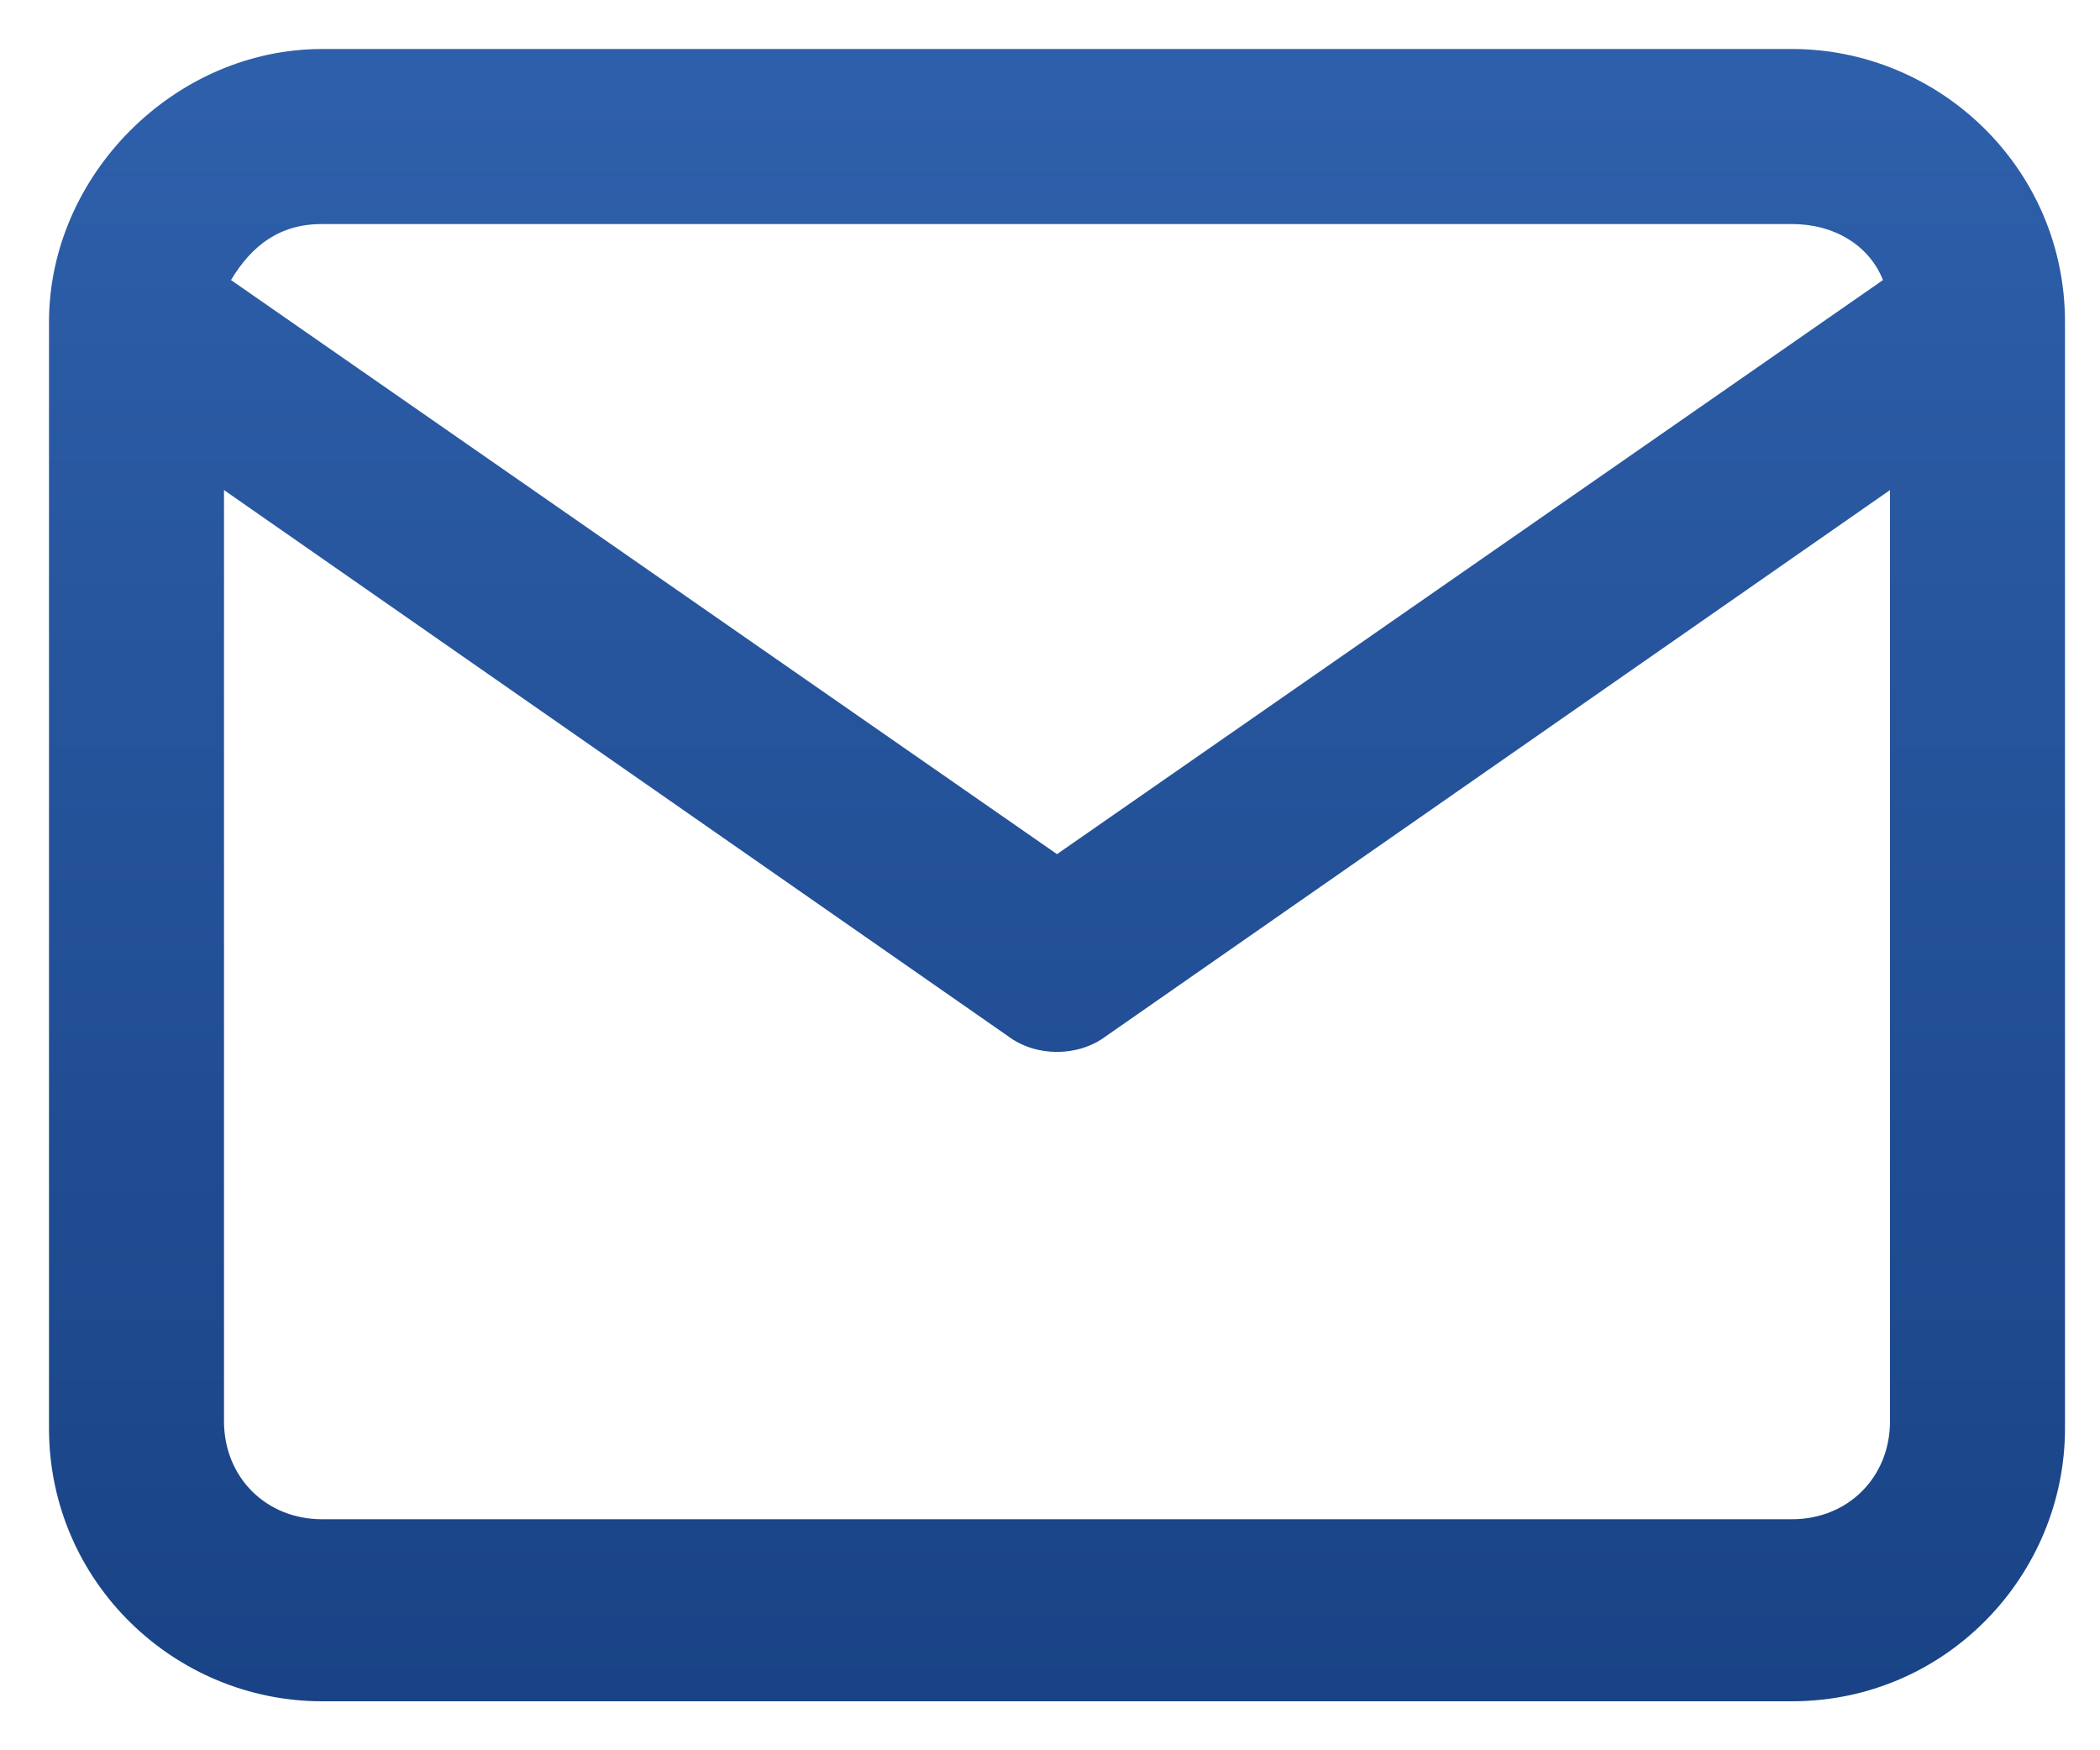
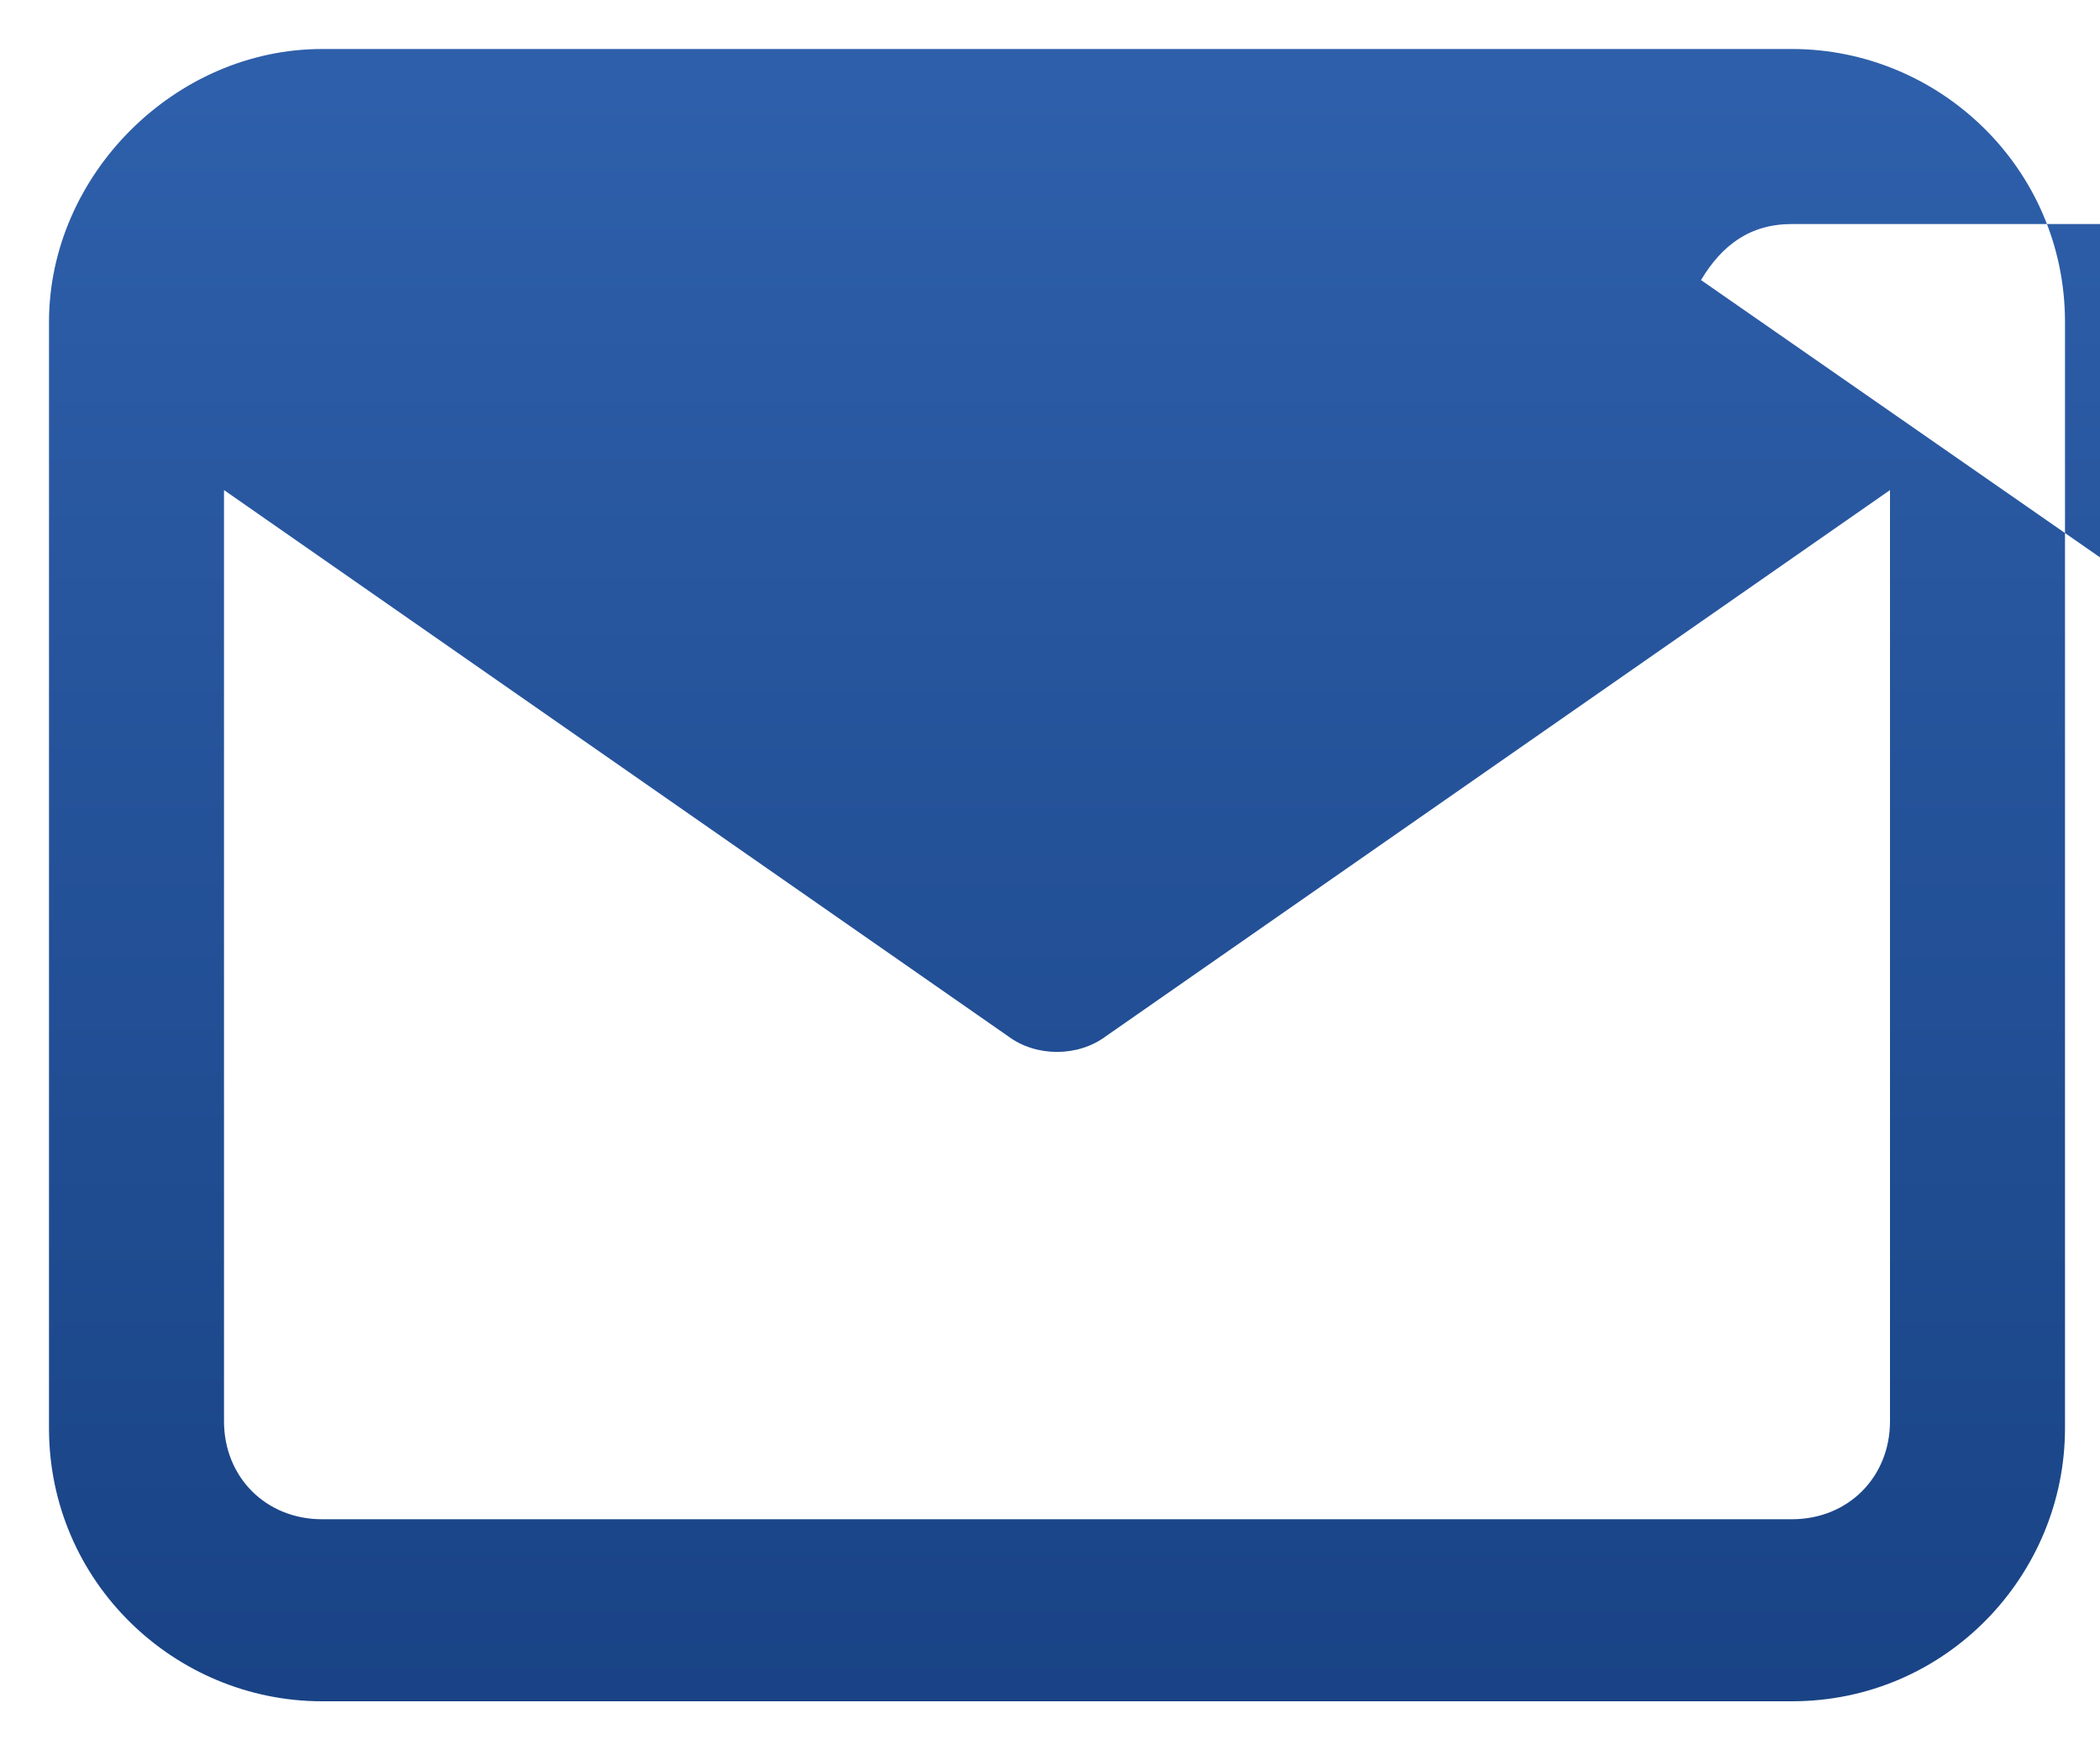
<svg xmlns="http://www.w3.org/2000/svg" id="Ebene_1" version="1.1" viewBox="0 0 30 25">
  <defs>
    <style>
      .st0 {
        fill: url(#Unbenannter_Verlauf_8);
      }
    </style>
    <linearGradient id="Unbenannter_Verlauf_8" data-name="Unbenannter Verlauf 8" x1="-271.7" y1="416.5" x2="-271.7" y2="415.5" gradientTransform="translate(7826.2 9789.2) scale(28.8 -23.5)" gradientUnits="userSpaceOnUse">
      <stop offset="0" stop-color="#2e5faa" />
      <stop offset="1" stop-color="#184284" />
    </linearGradient>
  </defs>
  <g id="Layout-Desktop">
    <g id="Listing">
      <g id="mail">
-         <path id="Combined-Shape" class="st0" d="M25.6.7c2.1,0,3.9,1.7,3.9,3.9v15.8c0,2.1-1.7,3.9-3.9,3.9H4.6c-2.1,0-3.9-1.7-3.9-3.9V4.6C.7,2.5,2.5.7,4.6.7h21ZM27,7l-11.2,7.8c-.4.3-1,.3-1.4,0L3.2,7v13.3c0,.8.6,1.4,1.4,1.4h21c.8,0,1.4-.6,1.4-1.4V7ZM25.6,3.2H4.6c-.6,0-1,.3-1.3.8l11.8,8.2,11.8-8.2c-.2-.5-.7-.8-1.3-.8Z" />
+         <path id="Combined-Shape" class="st0" d="M25.6.7c2.1,0,3.9,1.7,3.9,3.9v15.8c0,2.1-1.7,3.9-3.9,3.9H4.6c-2.1,0-3.9-1.7-3.9-3.9V4.6C.7,2.5,2.5.7,4.6.7h21ZM27,7l-11.2,7.8c-.4.3-1,.3-1.4,0L3.2,7v13.3c0,.8.6,1.4,1.4,1.4h21c.8,0,1.4-.6,1.4-1.4V7ZM25.6,3.2c-.6,0-1,.3-1.3.8l11.8,8.2,11.8-8.2c-.2-.5-.7-.8-1.3-.8Z" />
      </g>
    </g>
  </g>
</svg>